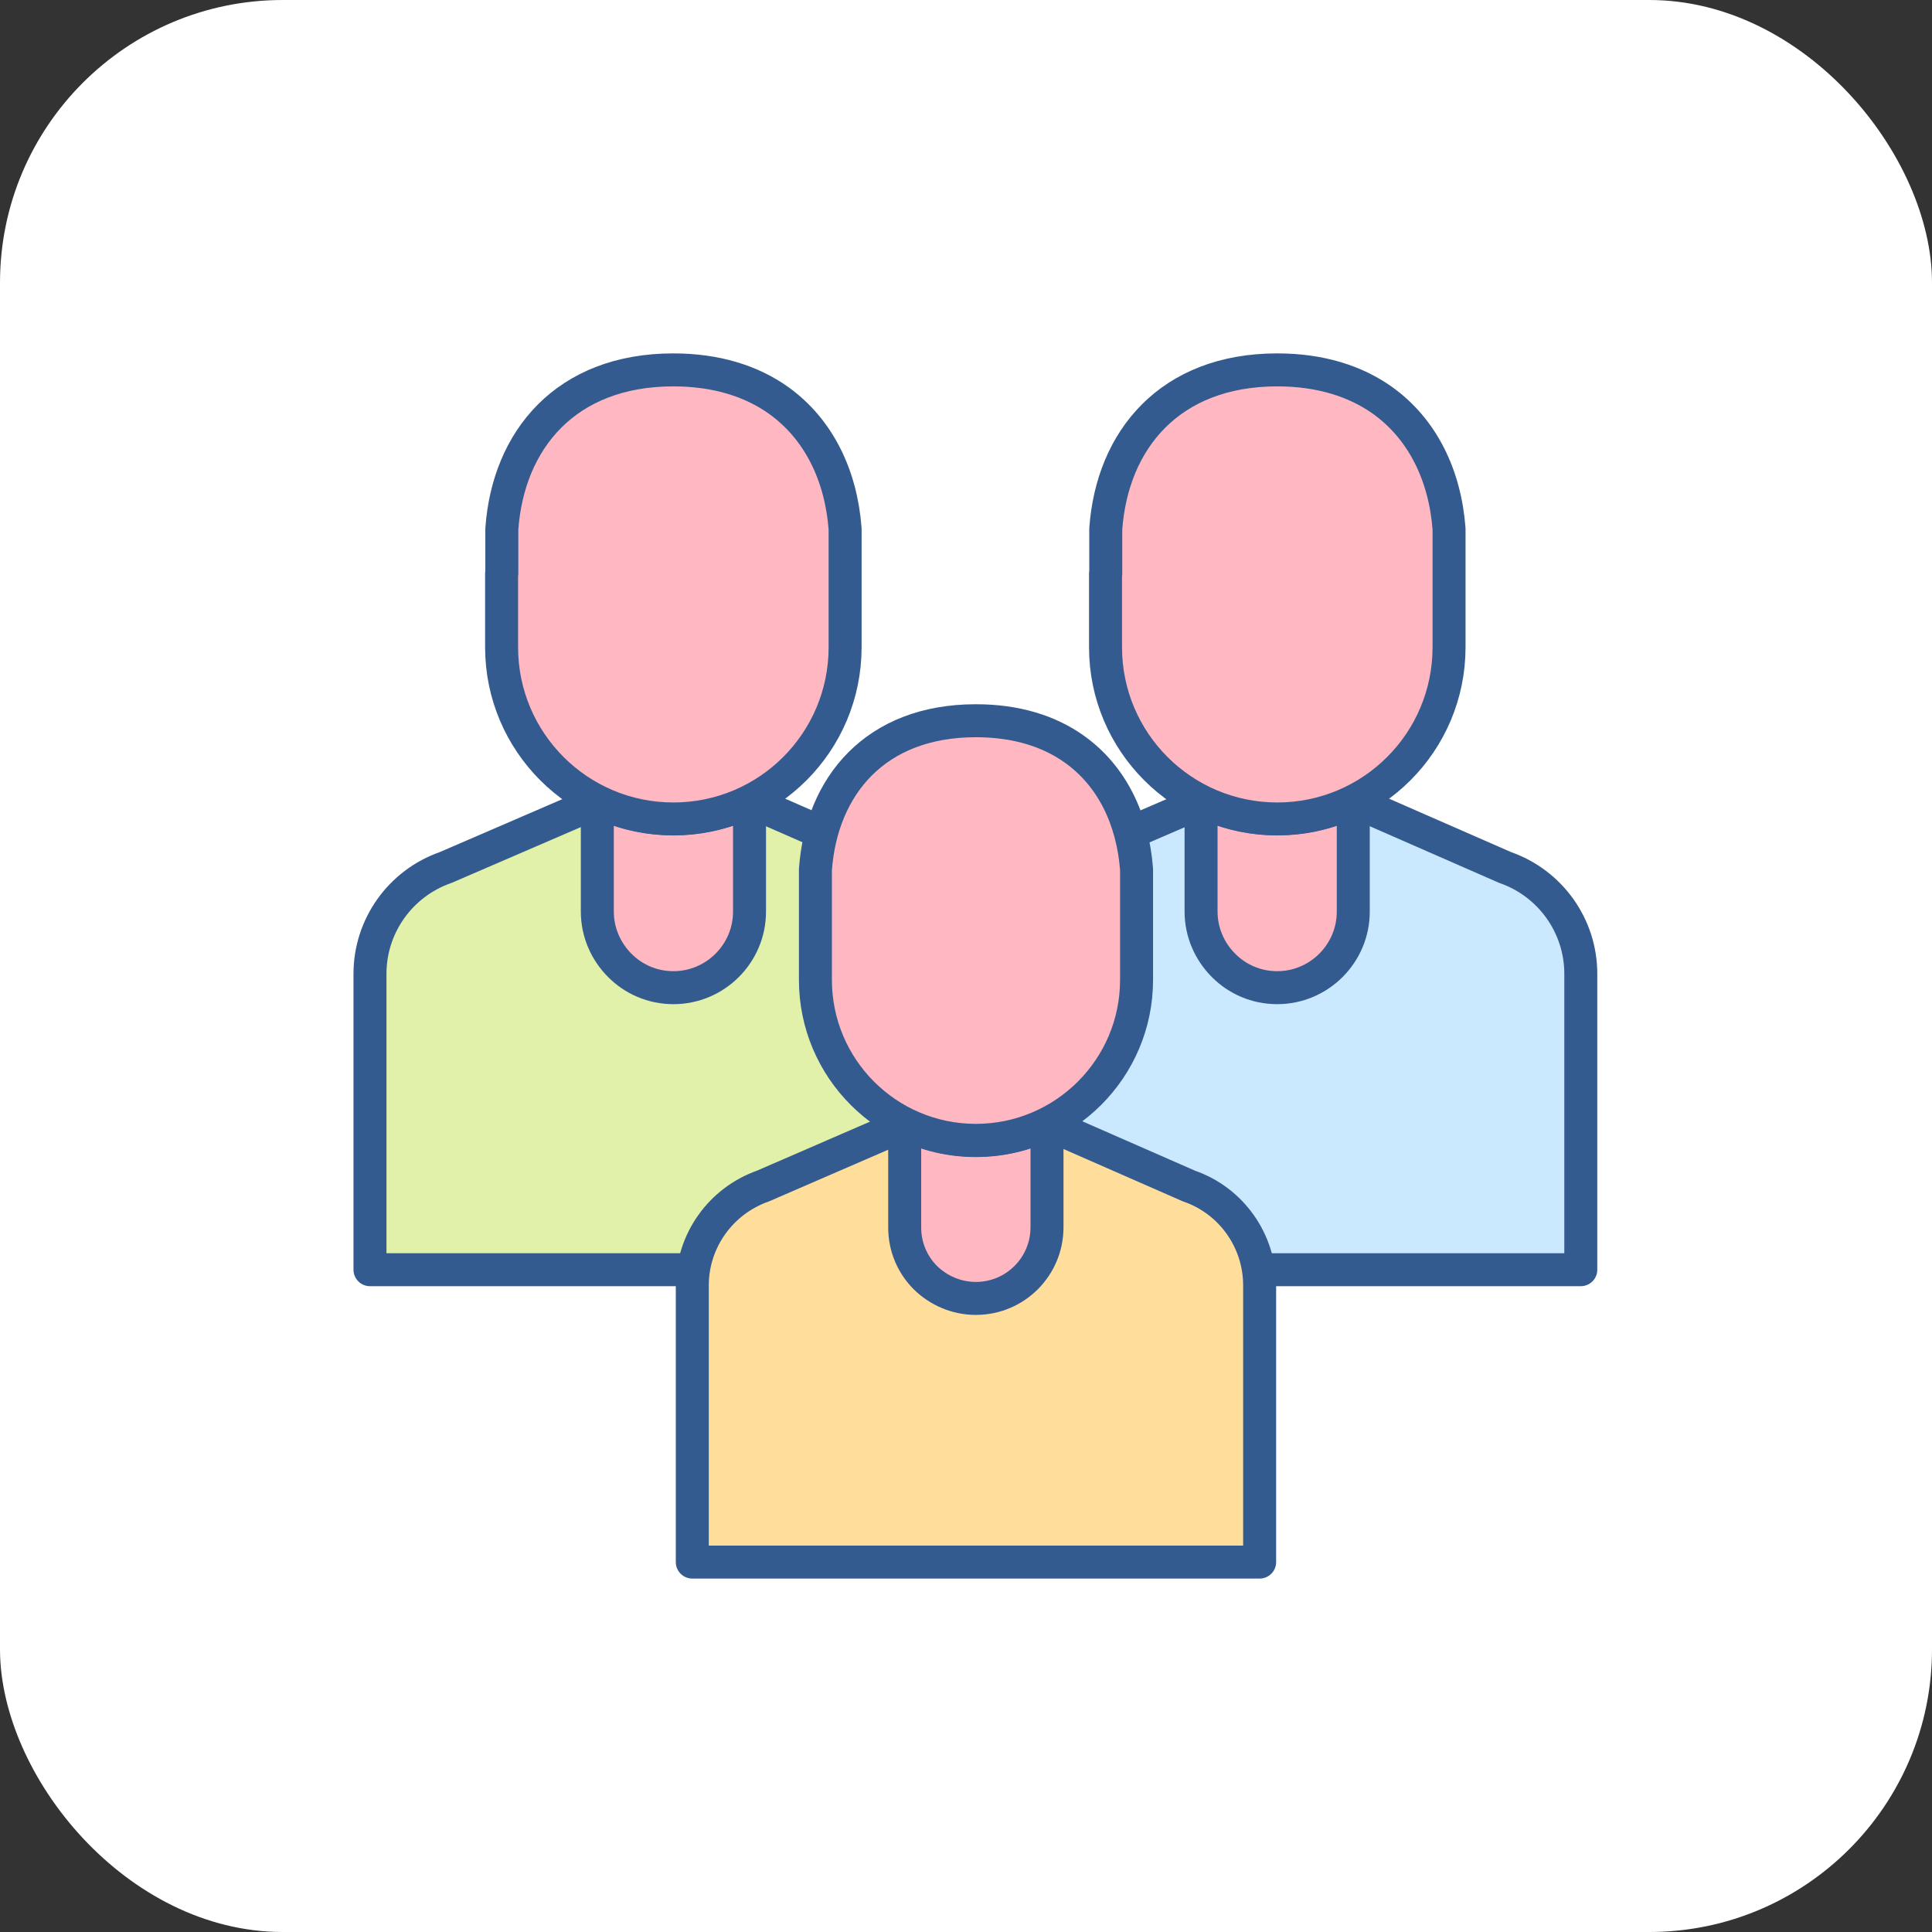
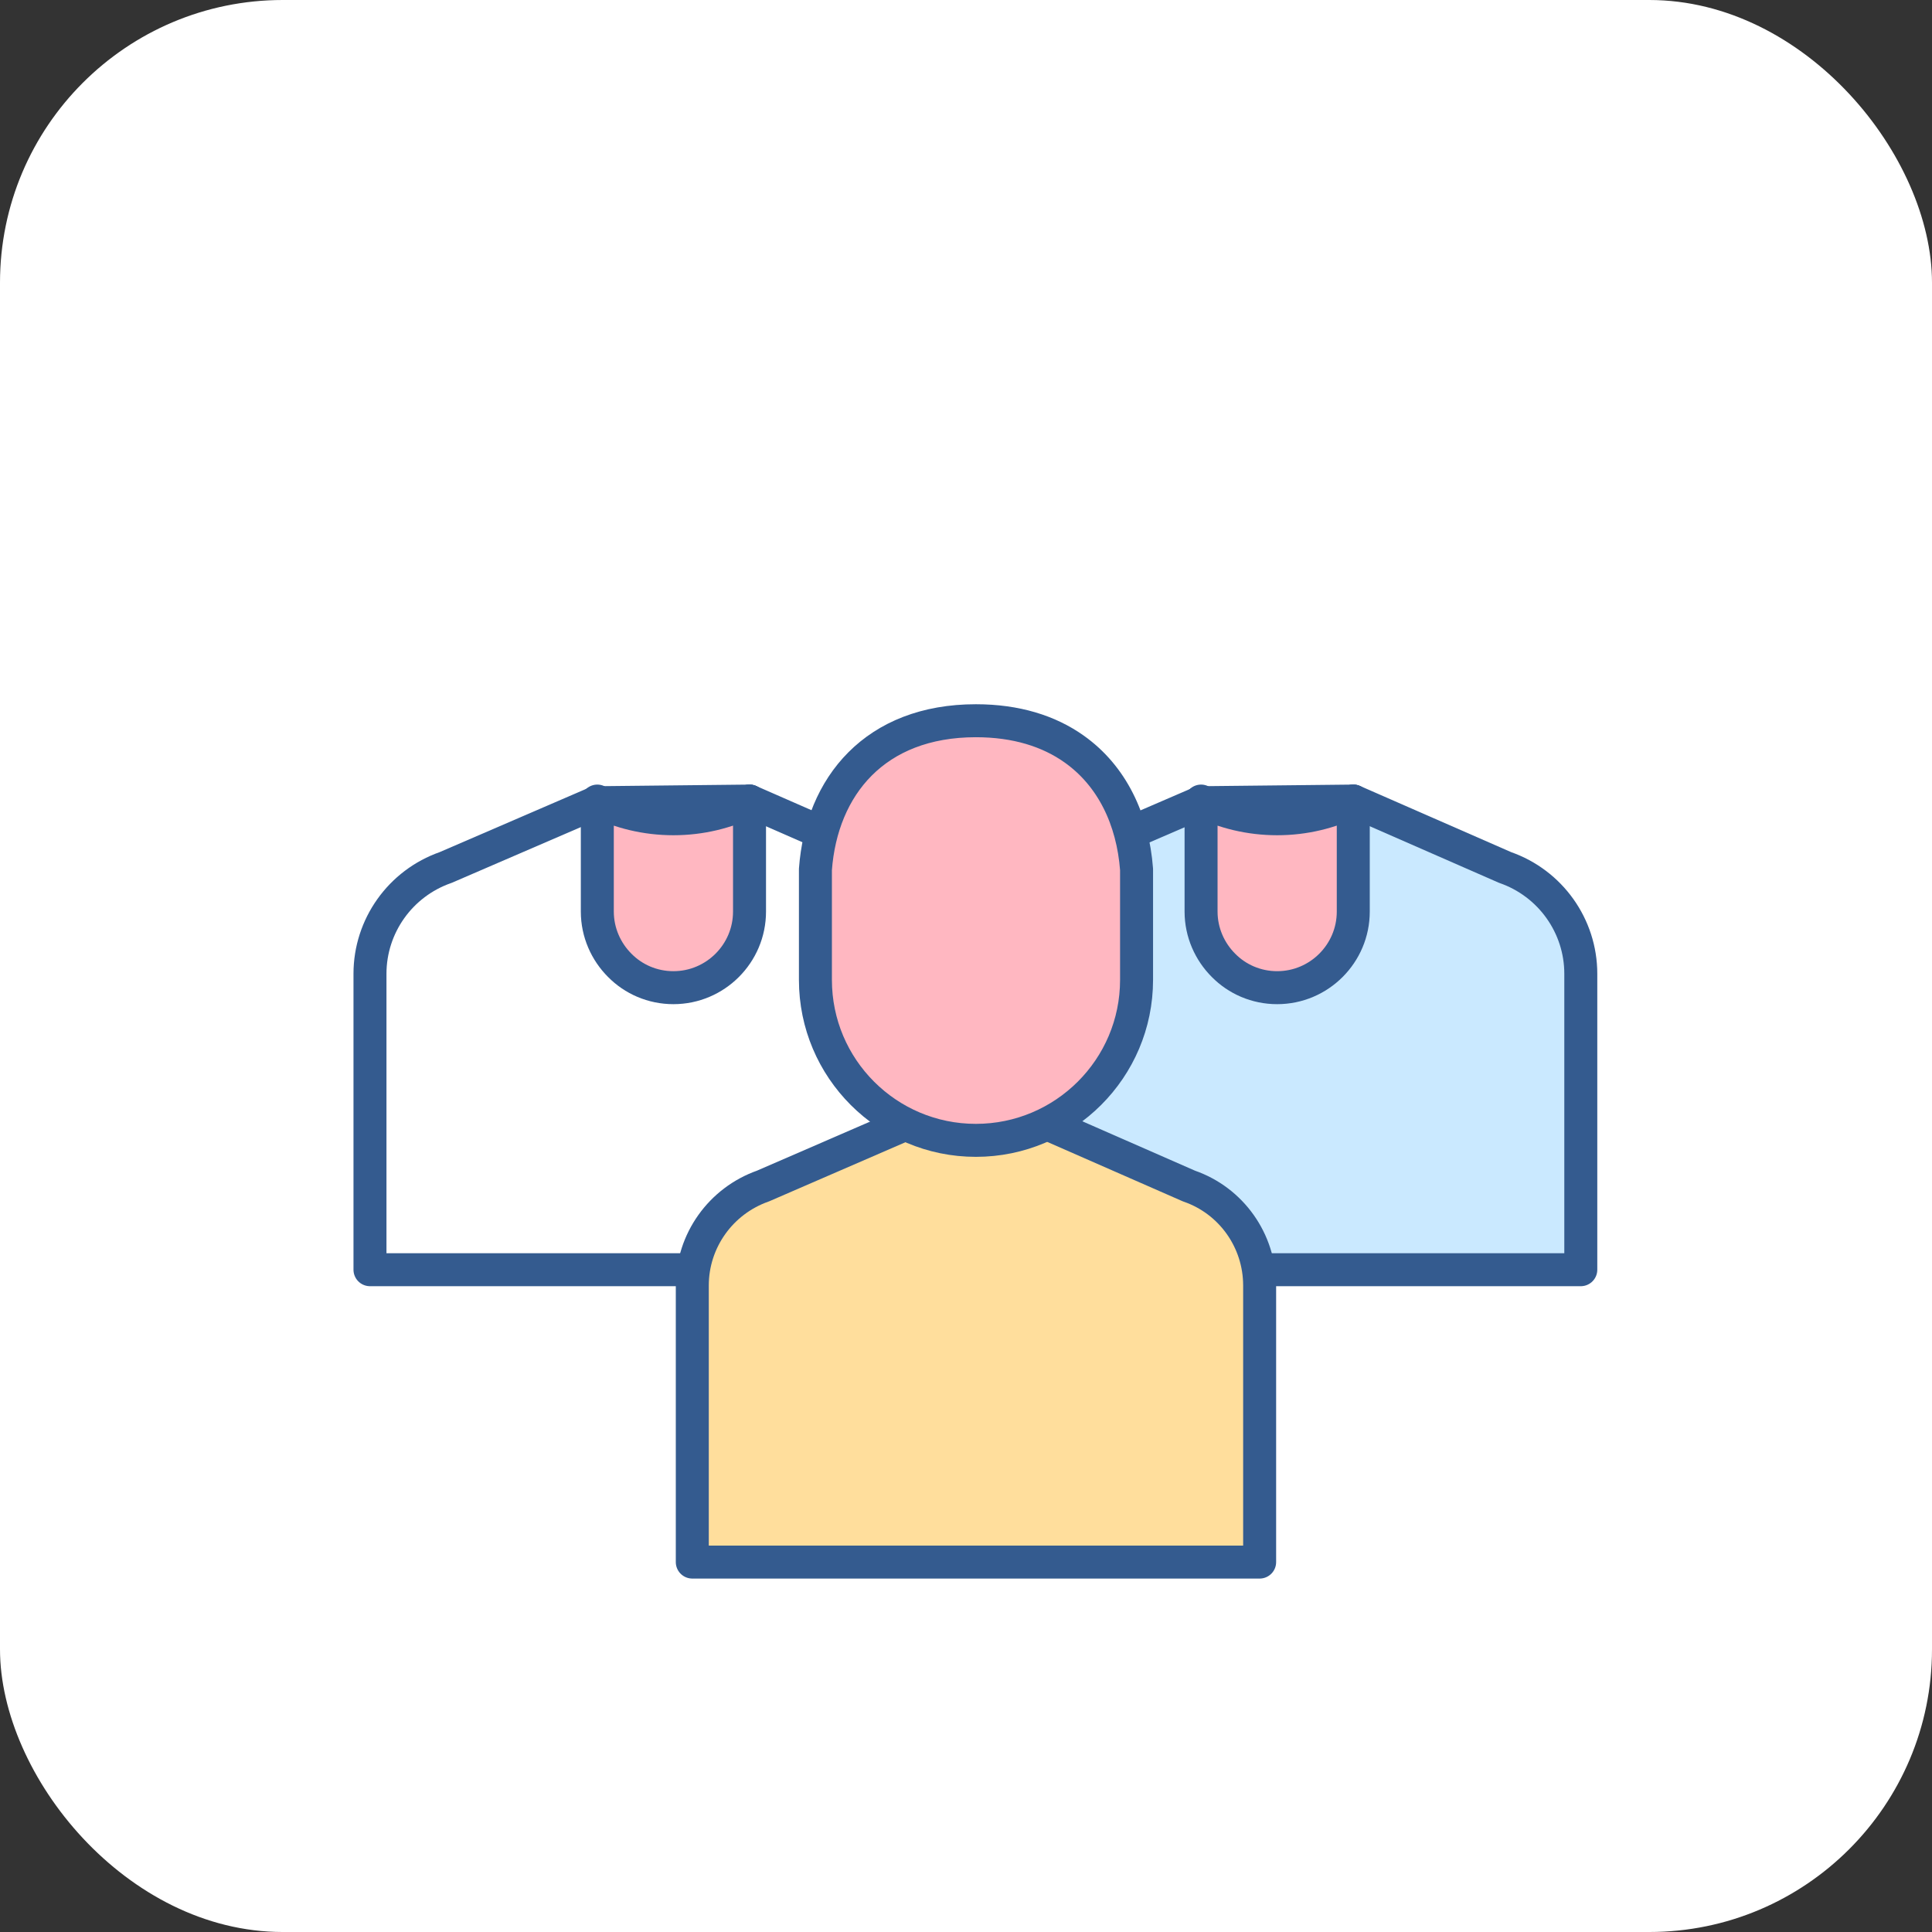
<svg xmlns="http://www.w3.org/2000/svg" width="82" height="82" viewBox="0 0 82 82" fill="none">
  <rect x="0" y="0" width="82" height="82" fill="#333333" stroke="none" />
  <rect width="82" height="82" rx="12" fill="white" />
  <g clip-path="url(#clip0_4605_12124)">
    <path d="M57.444 34L63.884 36.82C65.804 37.49 67.094 39.3 67.094 41.33V53.89H41.344V41.33C41.344 39.3 42.634 37.49 44.554 36.82L50.924 34.07" fill="#CAE9FF" />
    <path d="M57.444 34L63.884 36.82C65.804 37.49 67.094 39.3 67.094 41.33V53.89H41.344V41.33C41.344 39.3 42.634 37.49 44.554 36.82L50.924 34.07" stroke="#345B8F" stroke-width="1.4" stroke-linecap="round" stroke-linejoin="round" />
    <path d="M57.437 34V38.69C57.437 40.47 55.987 41.92 54.207 41.92C53.317 41.92 52.507 41.56 51.927 40.97C51.347 40.39 50.977 39.58 50.977 38.69V34C51.947 34.48 53.047 34.75 54.207 34.75C55.367 34.75 56.457 34.48 57.437 34Z" fill="#FFB7C1" stroke="#345B8F" stroke-width="1.4" stroke-linecap="round" stroke-linejoin="round" />
    <path d="M50.906 34.07L57.436 34" stroke="#345B8F" stroke-width="1.4" stroke-linecap="round" stroke-linejoin="round" />
-     <path d="M46.922 24.339V27.469C46.922 31.489 50.182 34.759 54.212 34.759C58.242 34.759 61.502 31.499 61.502 27.469V22.449C61.332 20.179 60.382 18.209 58.672 16.989C57.532 16.179 56.042 15.699 54.212 15.699C49.642 15.699 47.202 18.679 46.932 22.449V24.339H46.922Z" fill="#FFB7C1" stroke="#345B8F" stroke-width="1.4" stroke-linecap="round" stroke-linejoin="round" />
-     <path d="M31.813 34L38.253 36.82C40.173 37.49 41.463 39.3 41.463 41.33V53.89H15.703V41.33C15.703 39.3 16.993 37.49 18.913 36.82L25.283 34.07" fill="#E1F1A9" />
    <path d="M31.813 34L38.253 36.82C40.173 37.49 41.463 39.3 41.463 41.33V53.89H15.703V41.33C15.703 39.3 16.993 37.49 18.913 36.82L25.283 34.07" stroke="#345B8F" stroke-width="1.4" stroke-linecap="round" stroke-linejoin="round" />
    <path d="M31.812 34V38.69C31.812 40.47 30.362 41.92 28.582 41.92C27.692 41.92 26.882 41.56 26.302 40.97C25.722 40.39 25.352 39.58 25.352 38.69V34C26.322 34.48 27.422 34.75 28.582 34.75C29.742 34.75 30.832 34.48 31.812 34Z" fill="#FFB7C1" stroke="#345B8F" stroke-width="1.4" stroke-linecap="round" stroke-linejoin="round" />
    <path d="M25.281 34.07L31.811 34" stroke="#345B8F" stroke-width="1.4" stroke-linecap="round" stroke-linejoin="round" />
-     <path d="M21.289 24.339V27.469C21.289 31.489 24.549 34.759 28.579 34.759C32.609 34.759 35.869 31.499 35.869 27.469V22.449C35.699 20.179 34.749 18.209 33.039 16.989C31.899 16.179 30.409 15.699 28.579 15.699C24.009 15.699 21.569 18.679 21.299 22.449V24.339H21.289Z" fill="#FFB7C1" stroke="#345B8F" stroke-width="1.4" stroke-linecap="round" stroke-linejoin="round" />
    <path d="M44.443 47.699L50.463 50.339C52.263 50.959 53.463 52.659 53.463 54.559V66.299H29.383V54.559C29.383 52.659 30.593 50.969 32.383 50.339L38.333 47.759" fill="#FFDE9C" />
    <path d="M44.443 47.699L50.463 50.339C52.263 50.959 53.463 52.659 53.463 54.559V66.299H29.383V54.559C29.383 52.659 30.593 50.969 32.383 50.339L38.333 47.759" stroke="#345B8F" stroke-width="1.4" stroke-linecap="round" stroke-linejoin="round" />
-     <path d="M44.438 47.699V52.089C44.438 53.759 43.088 55.109 41.418 55.109C40.588 55.109 39.828 54.769 39.278 54.229C38.728 53.679 38.398 52.929 38.398 52.099V47.709C39.308 48.159 40.338 48.409 41.418 48.409C42.498 48.409 43.528 48.159 44.438 47.709V47.699Z" fill="#FFB7C1" stroke="#345B8F" stroke-width="1.4" stroke-linecap="round" stroke-linejoin="round" />
-     <path d="M38.344 47.759L44.444 47.699" stroke="#345B8F" stroke-width="1.4" stroke-linecap="round" stroke-linejoin="round" />
    <path d="M34.609 38.66V41.59C34.609 45.35 37.659 48.4 41.419 48.4C45.179 48.4 48.239 45.35 48.239 41.59V36.9C48.079 34.78 47.199 32.93 45.589 31.79C44.519 31.03 43.129 30.59 41.419 30.59C37.139 30.59 34.869 33.37 34.609 36.9V38.66Z" fill="#FFB7C1" stroke="#345B8F" stroke-width="1.4" stroke-linecap="round" stroke-linejoin="round" />
  </g>
  <defs>
    <clipPath id="clip0_4605_12124">
      <rect width="52.79" height="52" fill="white" transform="translate(15 15)" />
    </clipPath>
  </defs>
</svg>